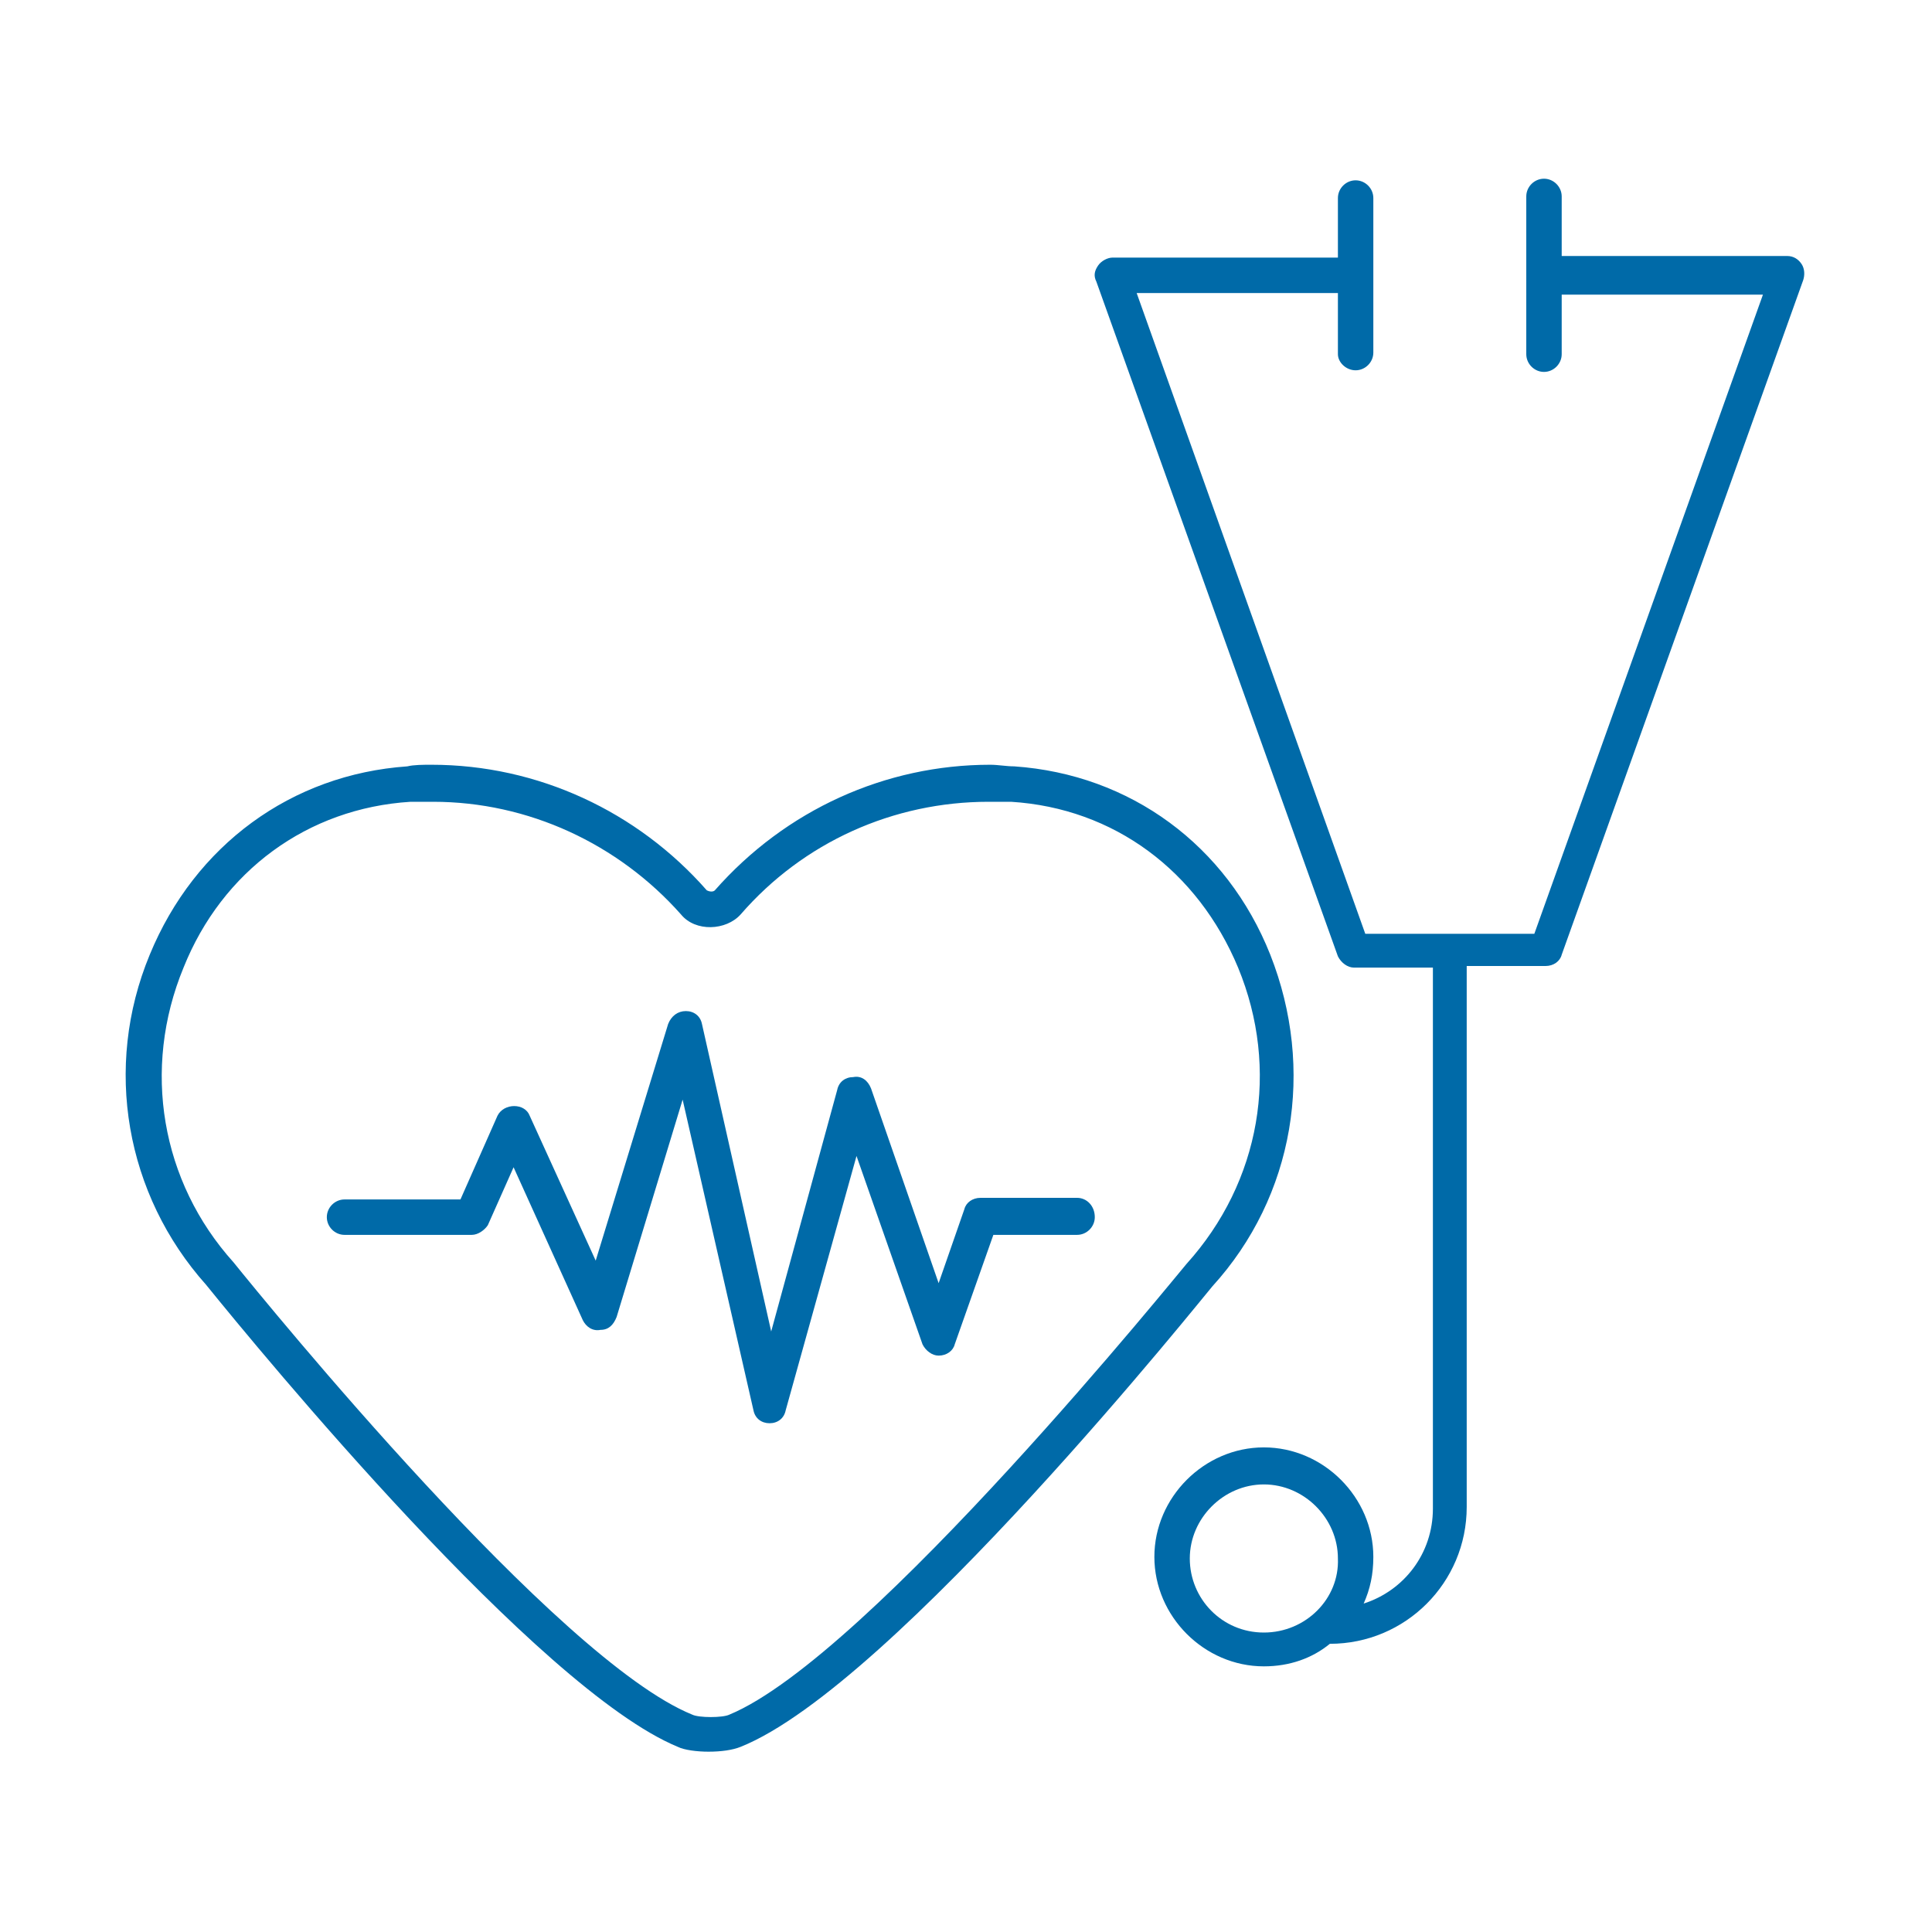
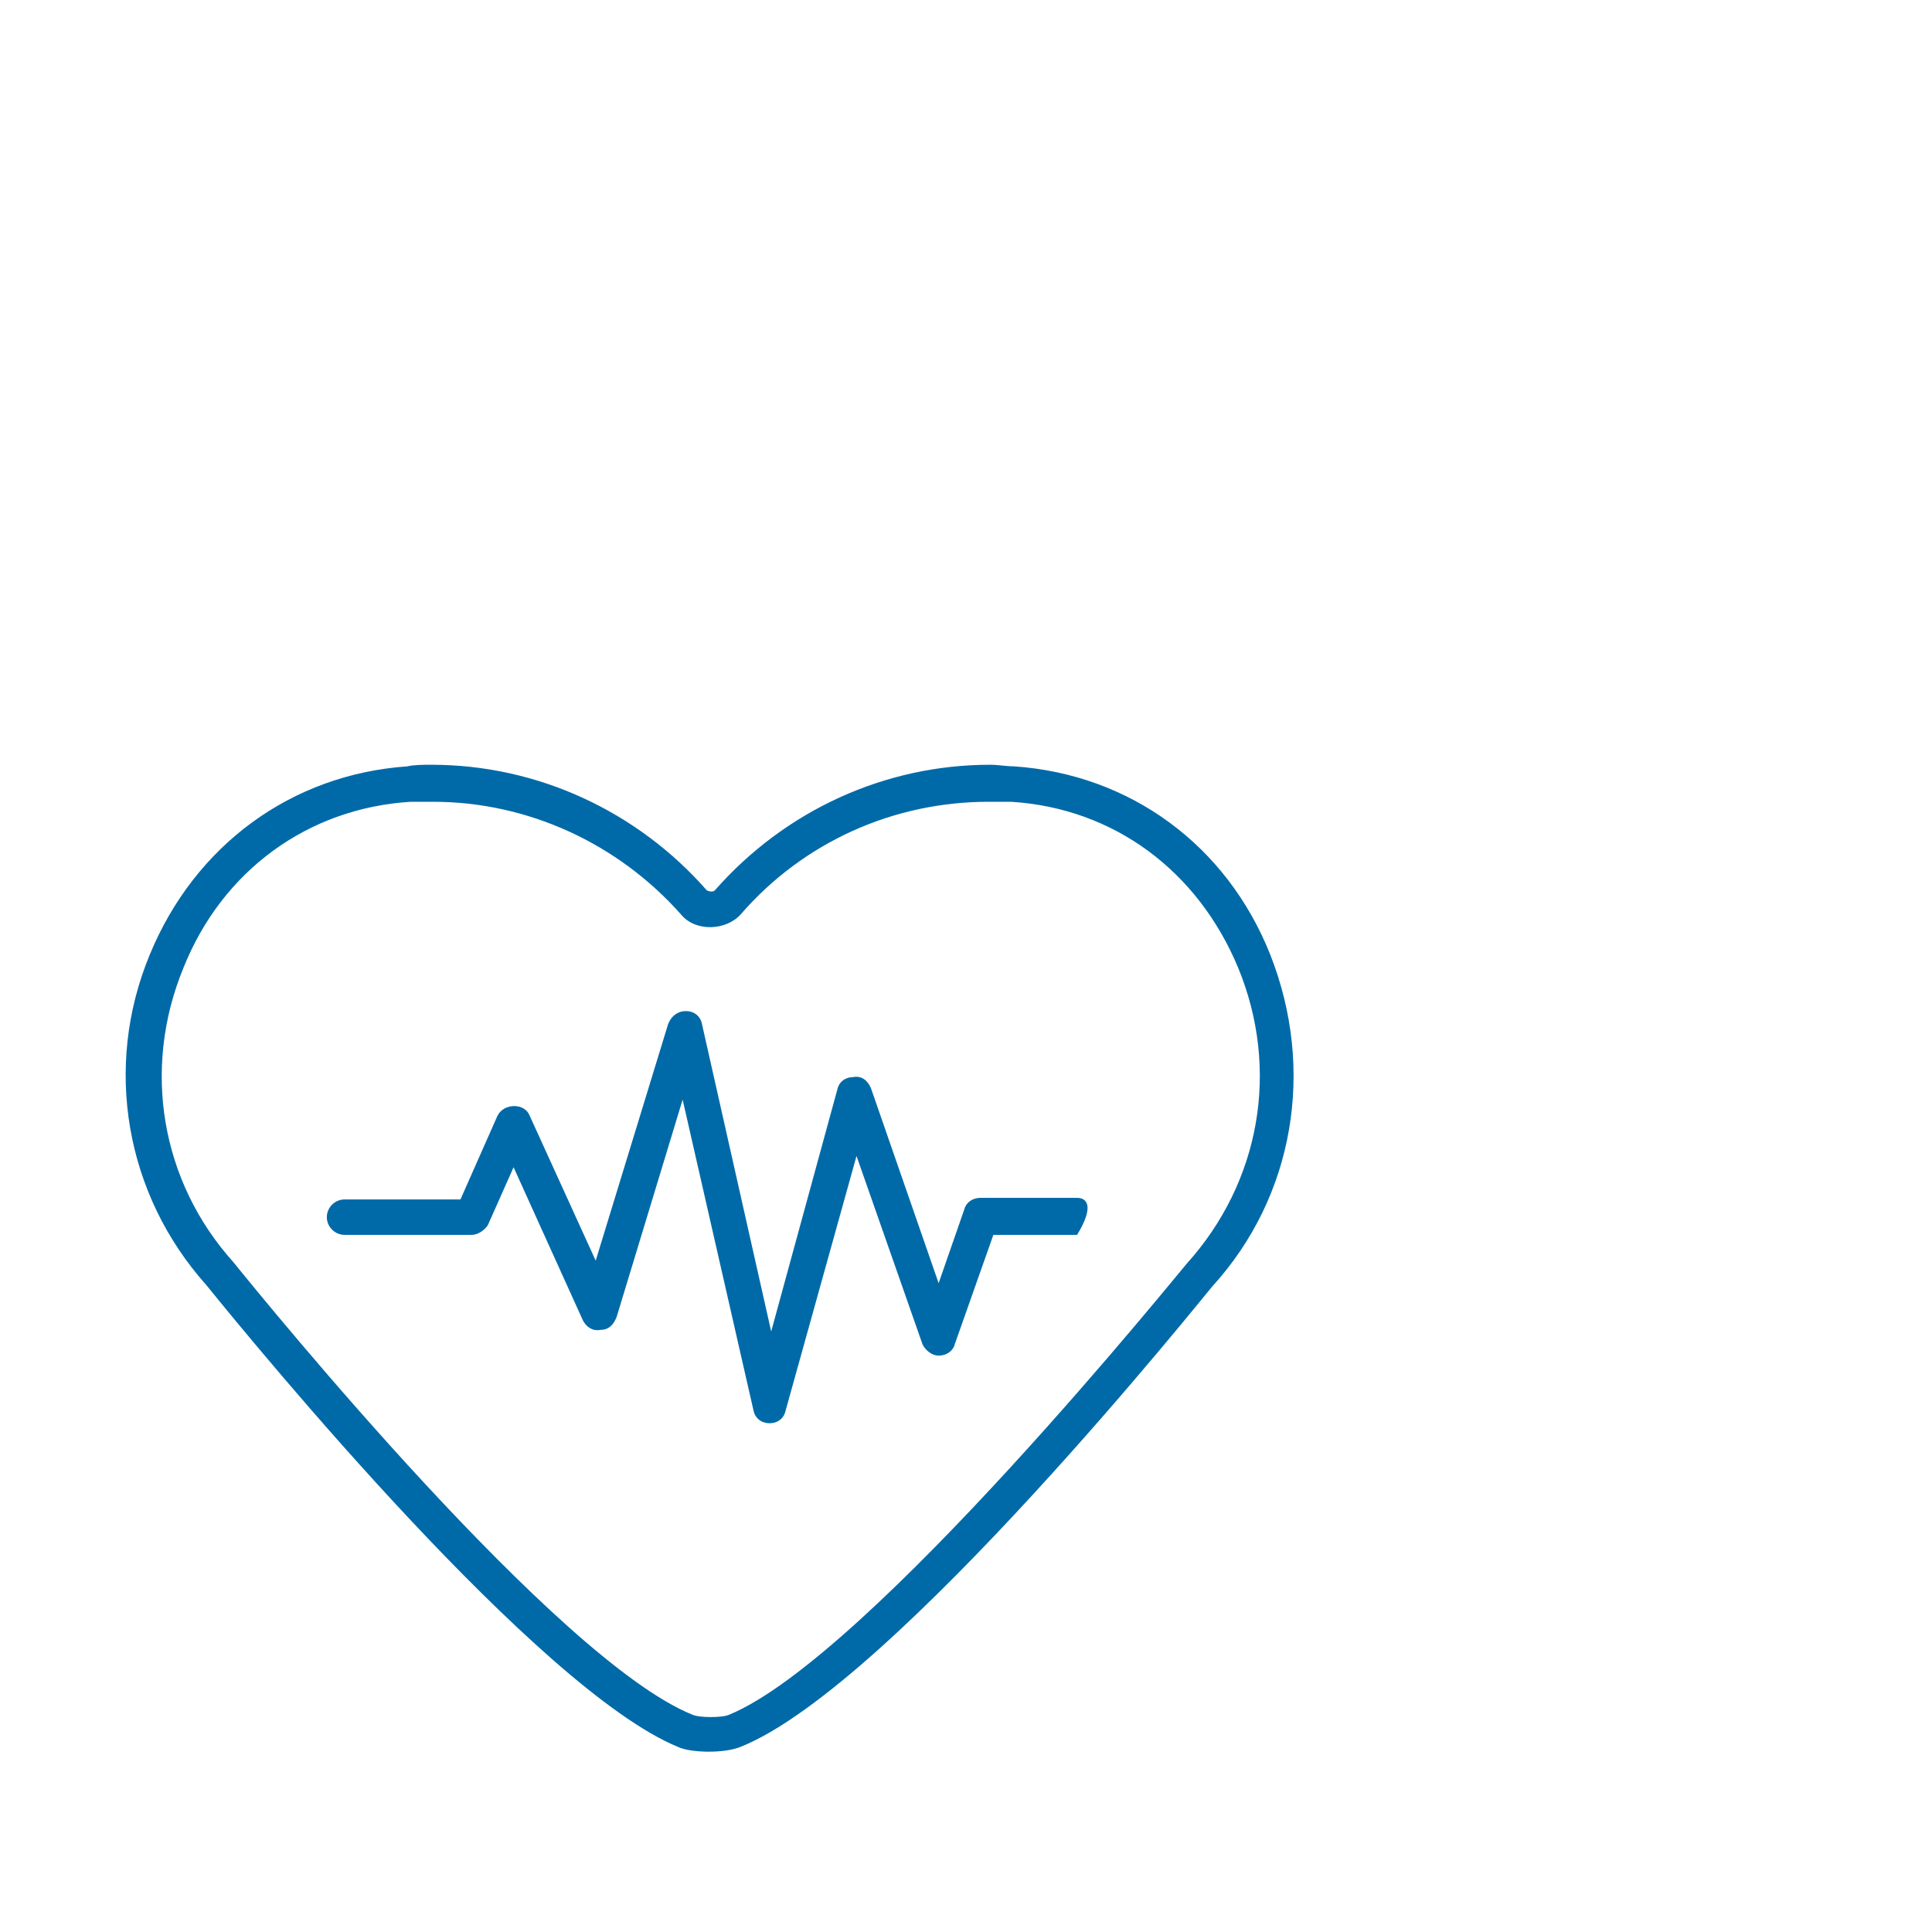
<svg xmlns="http://www.w3.org/2000/svg" version="1.1" id="Capa_1" x="0px" y="0px" viewBox="0 0 120 120" style="enable-background:new 0 0 120 120;" xml:space="preserve">
  <style type="text/css"> .st0{fill:#006AA8;} </style>
  <g>
-     <path class="st0" d="M84.2,23c0.6,0,1.1-0.5,1.1-1.1v-9.6c0-0.6-0.5-1.1-1.1-1.1c-0.6,0-1.1,0.5-1.1,1.1v3.7h-14 c-0.3,0-0.7,0.2-0.9,0.5c-0.2,0.3-0.3,0.6-0.1,1l15,41.9c0.2,0.4,0.6,0.7,1,0.7H89v33.6c0,2.8-1.8,5.1-4.3,5.9 c0.4-0.9,0.6-1.8,0.6-2.9c0-3.7-3.1-6.8-6.8-6.8c-3.7,0-6.8,3.1-6.8,6.8s3.1,6.8,6.8,6.8c1.6,0,3-0.5,4.1-1.4h0 c4.7,0,8.5-3.8,8.5-8.5l0-33.6h4.9c0.5,0,0.9-0.3,1-0.7l15-41.9c0.1-0.3,0.1-0.7-0.1-1c-0.2-0.3-0.5-0.5-0.9-0.5H97l0-3.7 c0-0.6-0.5-1.1-1.1-1.1s-1.1,0.5-1.1,1.1V22c0,0.6,0.5,1.1,1.1,1.1S97,22.6,97,22v-3.7h12.5L95.3,58H84.8L70.6,18.2h12.5V22 C83.1,22.5,83.6,23,84.2,23L84.2,23z M78.5,101.4c-2.6,0-4.6-2.1-4.6-4.6s2.1-4.6,4.6-4.6s4.6,2.1,4.6,4.6 C83.2,99.3,81.1,101.4,78.5,101.4z" />
    <path class="st0" d="M63,47.6c-0.5,0-1-0.1-1.5-0.1c-6.5,0-12.7,2.8-17.1,7.8c-0.1,0.1-0.3,0.1-0.5,0c-4.3-4.9-10.5-7.8-17.1-7.8 c-0.5,0-1.1,0-1.5,0.1c-7.2,0.5-13.2,4.9-16,11.7c-2.9,7-1.5,14.9,3.5,20.5c3.4,4.2,20.6,25.1,29.3,28.7c0.4,0.2,1.2,0.3,1.9,0.3 c0.8,0,1.5-0.1,2-0.3c9.5-3.8,29.1-28.4,29.3-28.6c5.1-5.6,6.4-13.5,3.6-20.6C76.2,52.5,70.2,48.1,63,47.6L63,47.6z M73.7,78.5 c-0.2,0.2-19.7,24.4-28.4,28c-0.4,0.2-1.9,0.2-2.3,0c-8.4-3.4-26.4-25.5-28.5-28.1c-4.5-5-5.7-12-3.1-18.3c2.4-6,7.7-9.9,14.1-10.3 c0.5,0,0.9,0,1.4,0c5.9,0,11.5,2.6,15.4,7c0.9,1.1,2.8,1,3.7,0c3.9-4.5,9.5-7,15.4-7c0.5,0,1,0,1.4,0c6.4,0.4,11.6,4.3,14.1,10.3 C79.5,66.4,78.3,73.4,73.7,78.5L73.7,78.5z" />
-     <path class="st0" d="M66.9,74.4h-6c-0.5,0-0.9,0.3-1,0.7l-1.6,4.6l-4.2-12.1c-0.2-0.5-0.6-0.8-1.1-0.7c-0.5,0-0.9,0.3-1,0.8 l-4.1,15l-4.3-19.1c-0.1-0.5-0.5-0.8-1-0.8c-0.5,0-0.9,0.3-1.1,0.8L37,78.3l-4.1-9c-0.3-0.8-1.6-0.8-2,0l-2.3,5.2h-7.2 c-0.6,0-1.1,0.5-1.1,1.1c0,0.6,0.5,1.1,1.1,1.1h7.9c0.4,0,0.8-0.3,1-0.6l1.6-3.6l4.3,9.5c0.2,0.4,0.6,0.7,1.1,0.6 c0.5,0,0.8-0.3,1-0.8l4.1-13.5l4.4,19.3c0.1,0.5,0.5,0.8,1,0.8h0c0.5,0,0.9-0.3,1-0.8l4.4-15.8l4.1,11.7c0.2,0.4,0.6,0.7,1,0.7 c0.5,0,0.9-0.3,1-0.7l2.4-6.8h5.2c0.6,0,1.1-0.5,1.1-1.1C68,74.9,67.5,74.4,66.9,74.4L66.9,74.4z" />
+     <path class="st0" d="M66.9,74.4h-6c-0.5,0-0.9,0.3-1,0.7l-1.6,4.6l-4.2-12.1c-0.2-0.5-0.6-0.8-1.1-0.7c-0.5,0-0.9,0.3-1,0.8 l-4.1,15l-4.3-19.1c-0.1-0.5-0.5-0.8-1-0.8c-0.5,0-0.9,0.3-1.1,0.8L37,78.3l-4.1-9c-0.3-0.8-1.6-0.8-2,0l-2.3,5.2h-7.2 c-0.6,0-1.1,0.5-1.1,1.1c0,0.6,0.5,1.1,1.1,1.1h7.9c0.4,0,0.8-0.3,1-0.6l1.6-3.6l4.3,9.5c0.2,0.4,0.6,0.7,1.1,0.6 c0.5,0,0.8-0.3,1-0.8l4.1-13.5l4.4,19.3c0.1,0.5,0.5,0.8,1,0.8h0c0.5,0,0.9-0.3,1-0.8l4.4-15.8l4.1,11.7c0.2,0.4,0.6,0.7,1,0.7 c0.5,0,0.9-0.3,1-0.7l2.4-6.8h5.2C68,74.9,67.5,74.4,66.9,74.4L66.9,74.4z" />
  </g>
</svg>